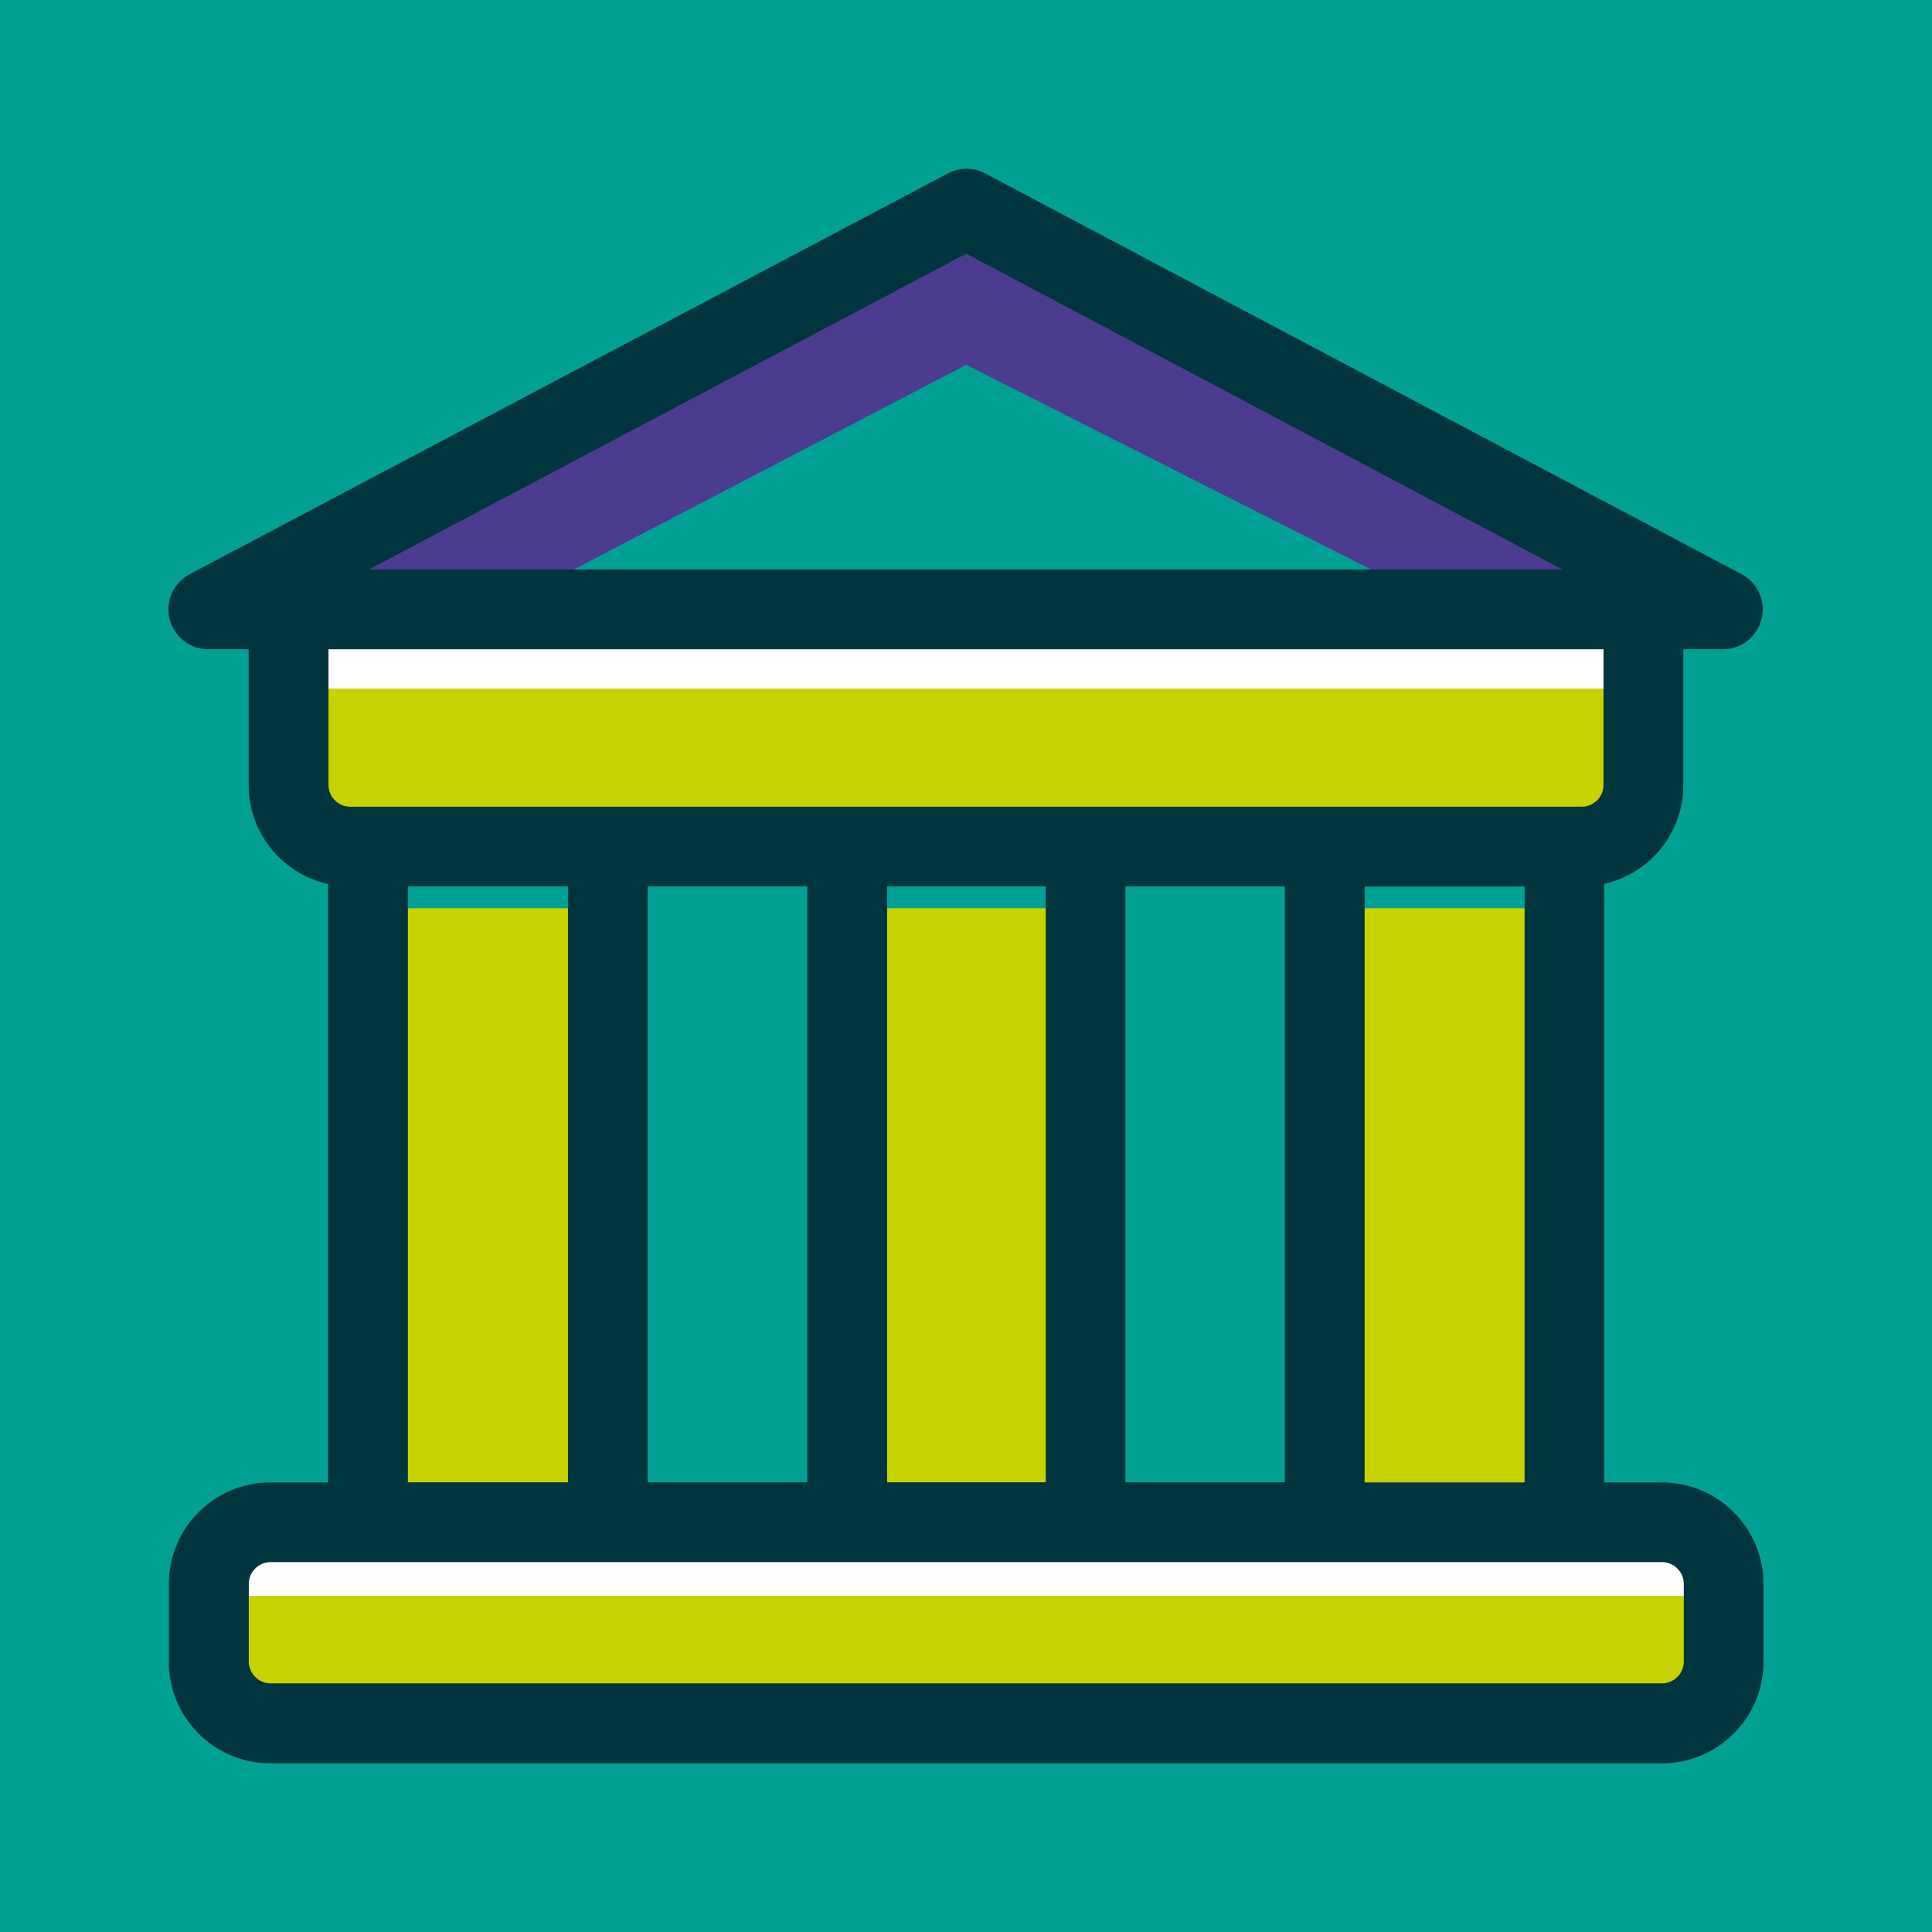
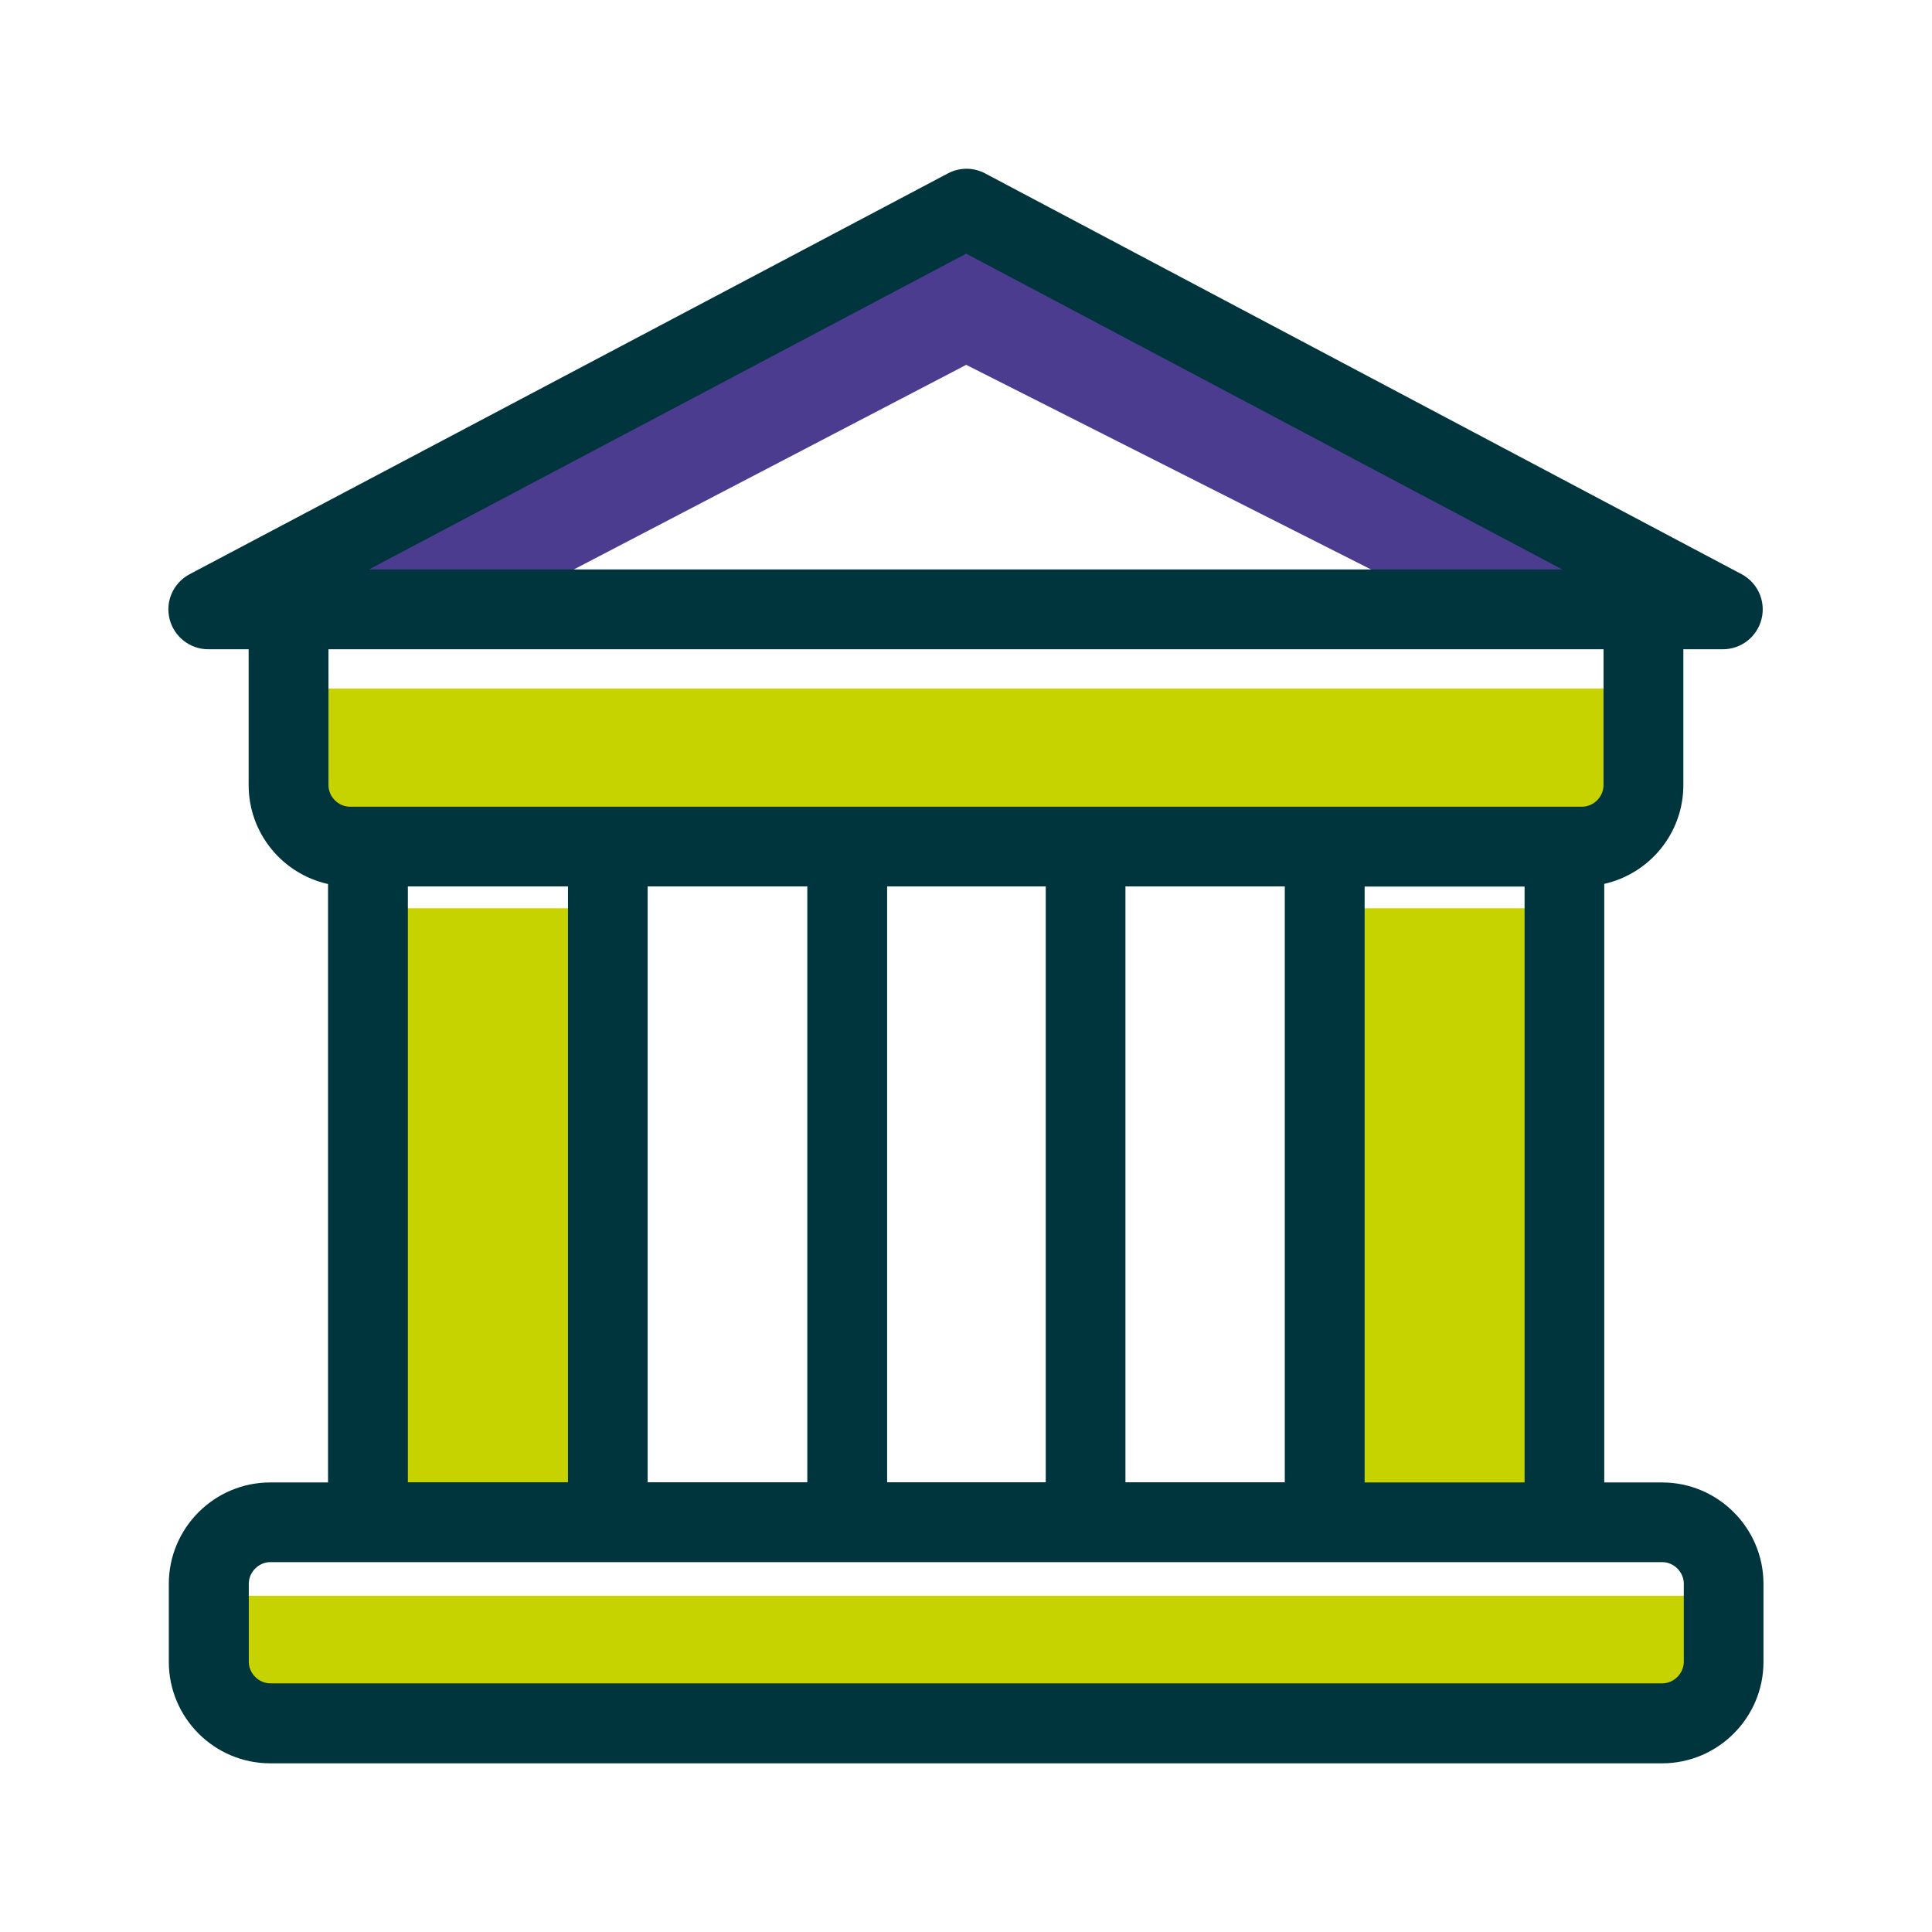
<svg xmlns="http://www.w3.org/2000/svg" id="Camada_2" data-name="Camada 2" viewBox="0 0 130.69 130.69">
  <g id="LP">
    <g id="Fale_com_a_gente" data-name="Fale com a gente">
      <g>
-         <rect width="130.69" height="130.69" style="fill: #00a194; stroke-width: 0px;" />
-         <polygon points="19.61 41.68 19.96 56.09 110.38 50.99 111.07 41.33 19.61 41.68" style="fill: #fff; stroke-width: 0px;" />
        <polygon points="14.44 104.14 14.09 111.05 116.59 110.7 114.87 103.11 14.44 104.14" style="fill: #fff; stroke-width: 0px;" />
        <g>
          <rect x="19.96" y="46.58" width="89.89" height="9.51" style="fill: #c7d300; stroke-width: 0px;" />
          <rect x="15.08" y="107.95" width="100.7" height="8.65" style="fill: #c7d300; stroke-width: 0px;" />
          <rect x="12.43" y="74.23" width="40.53" height="14.93" transform="translate(114.4 49.01) rotate(90)" style="fill: #c7d300; stroke-width: 0px;" />
-           <rect x="45.29" y="74.23" width="40.53" height="14.93" transform="translate(147.25 16.15) rotate(90)" style="fill: #c7d300; stroke-width: 0px;" />
          <rect x="77.52" y="74.23" width="40.53" height="14.93" transform="translate(179.49 -16.08) rotate(90)" style="fill: #c7d300; stroke-width: 0px;" />
          <polygon points="35.25 40.38 65.36 24.68 98.48 41.42 114.81 40.8 65.83 15.17 18.93 38.73 35.25 40.38" style="fill: #4c3c8f; stroke-width: 0px;" />
-           <path d="M112.43,100.28h-3.91v-40.49c3.06-.69,5.35-3.42,5.35-6.68v-9.19h2.67c1.24,0,2.32-.84,2.62-2.05.3-1.2-.26-2.45-1.35-3.03l-51.17-27.11c-.79-.42-1.73-.42-2.52,0L12.83,38.84c-1.1.58-1.66,1.83-1.36,3.03.3,1.2,1.38,2.05,2.62,2.05h2.73v9.19c0,3.27,2.3,6.01,5.37,6.69v40.48h-3.91c-3.78,0-6.86,3.08-6.86,6.86v5.28c0,3.78,3.08,6.86,6.86,6.86h94.15c3.78,0,6.86-3.08,6.86-6.86v-5.28c0-3.78-3.08-6.86-6.86-6.86ZM92.31,100.28v-40.31h10.82v40.31h-10.82ZM54.61,59.96v40.31h-10.8v-40.31h10.8ZM60.01,59.96h10.73v40.31h-10.73v-40.31ZM76.13,59.96h10.78v40.31h-10.78v-40.31ZM65.36,17.16l40.32,21.36H24.96l40.4-21.36ZM108.47,43.92v9.19c0,.79-.67,1.46-1.46,1.46H23.68c-.79,0-1.46-.67-1.46-1.46v-9.19h86.26ZM27.59,59.96h10.83v40.31h-10.83v-40.31ZM113.9,112.41c0,.79-.67,1.46-1.46,1.46H18.29c-.79,0-1.46-.67-1.46-1.46v-5.28c0-.79.67-1.46,1.46-1.46h94.15c.79,0,1.46.67,1.46,1.46v5.28Z" style="fill: #00353e; stroke-width: 0px;" />
+           <path d="M112.43,100.28h-3.91v-40.49c3.06-.69,5.35-3.42,5.35-6.68v-9.19h2.67c1.24,0,2.32-.84,2.62-2.05.3-1.2-.26-2.45-1.35-3.03l-51.17-27.11c-.79-.42-1.73-.42-2.52,0L12.83,38.84c-1.1.58-1.66,1.83-1.36,3.03.3,1.2,1.38,2.05,2.62,2.05h2.73v9.19c0,3.27,2.3,6.01,5.37,6.69v40.48h-3.91c-3.78,0-6.86,3.08-6.86,6.86v5.28c0,3.78,3.08,6.86,6.86,6.86h94.15c3.78,0,6.86-3.08,6.86-6.86v-5.28c0-3.78-3.08-6.86-6.86-6.86ZM92.31,100.28v-40.31h10.82v40.31h-10.82ZM54.61,59.96v40.31h-10.8v-40.31h10.8ZM60.01,59.96h10.73v40.31h-10.73v-40.31ZM76.13,59.96h10.78v40.31h-10.78v-40.31ZM65.36,17.16l40.32,21.36H24.96l40.4-21.36ZM108.47,43.92v9.19c0,.79-.67,1.46-1.46,1.46H23.68c-.79,0-1.46-.67-1.46-1.46v-9.19h86.26ZM27.59,59.96h10.83v40.31h-10.83ZM113.9,112.41c0,.79-.67,1.46-1.46,1.46H18.29c-.79,0-1.46-.67-1.46-1.46v-5.28c0-.79.67-1.46,1.46-1.46h94.15c.79,0,1.46.67,1.46,1.46v5.28Z" style="fill: #00353e; stroke-width: 0px;" />
        </g>
      </g>
    </g>
  </g>
</svg>